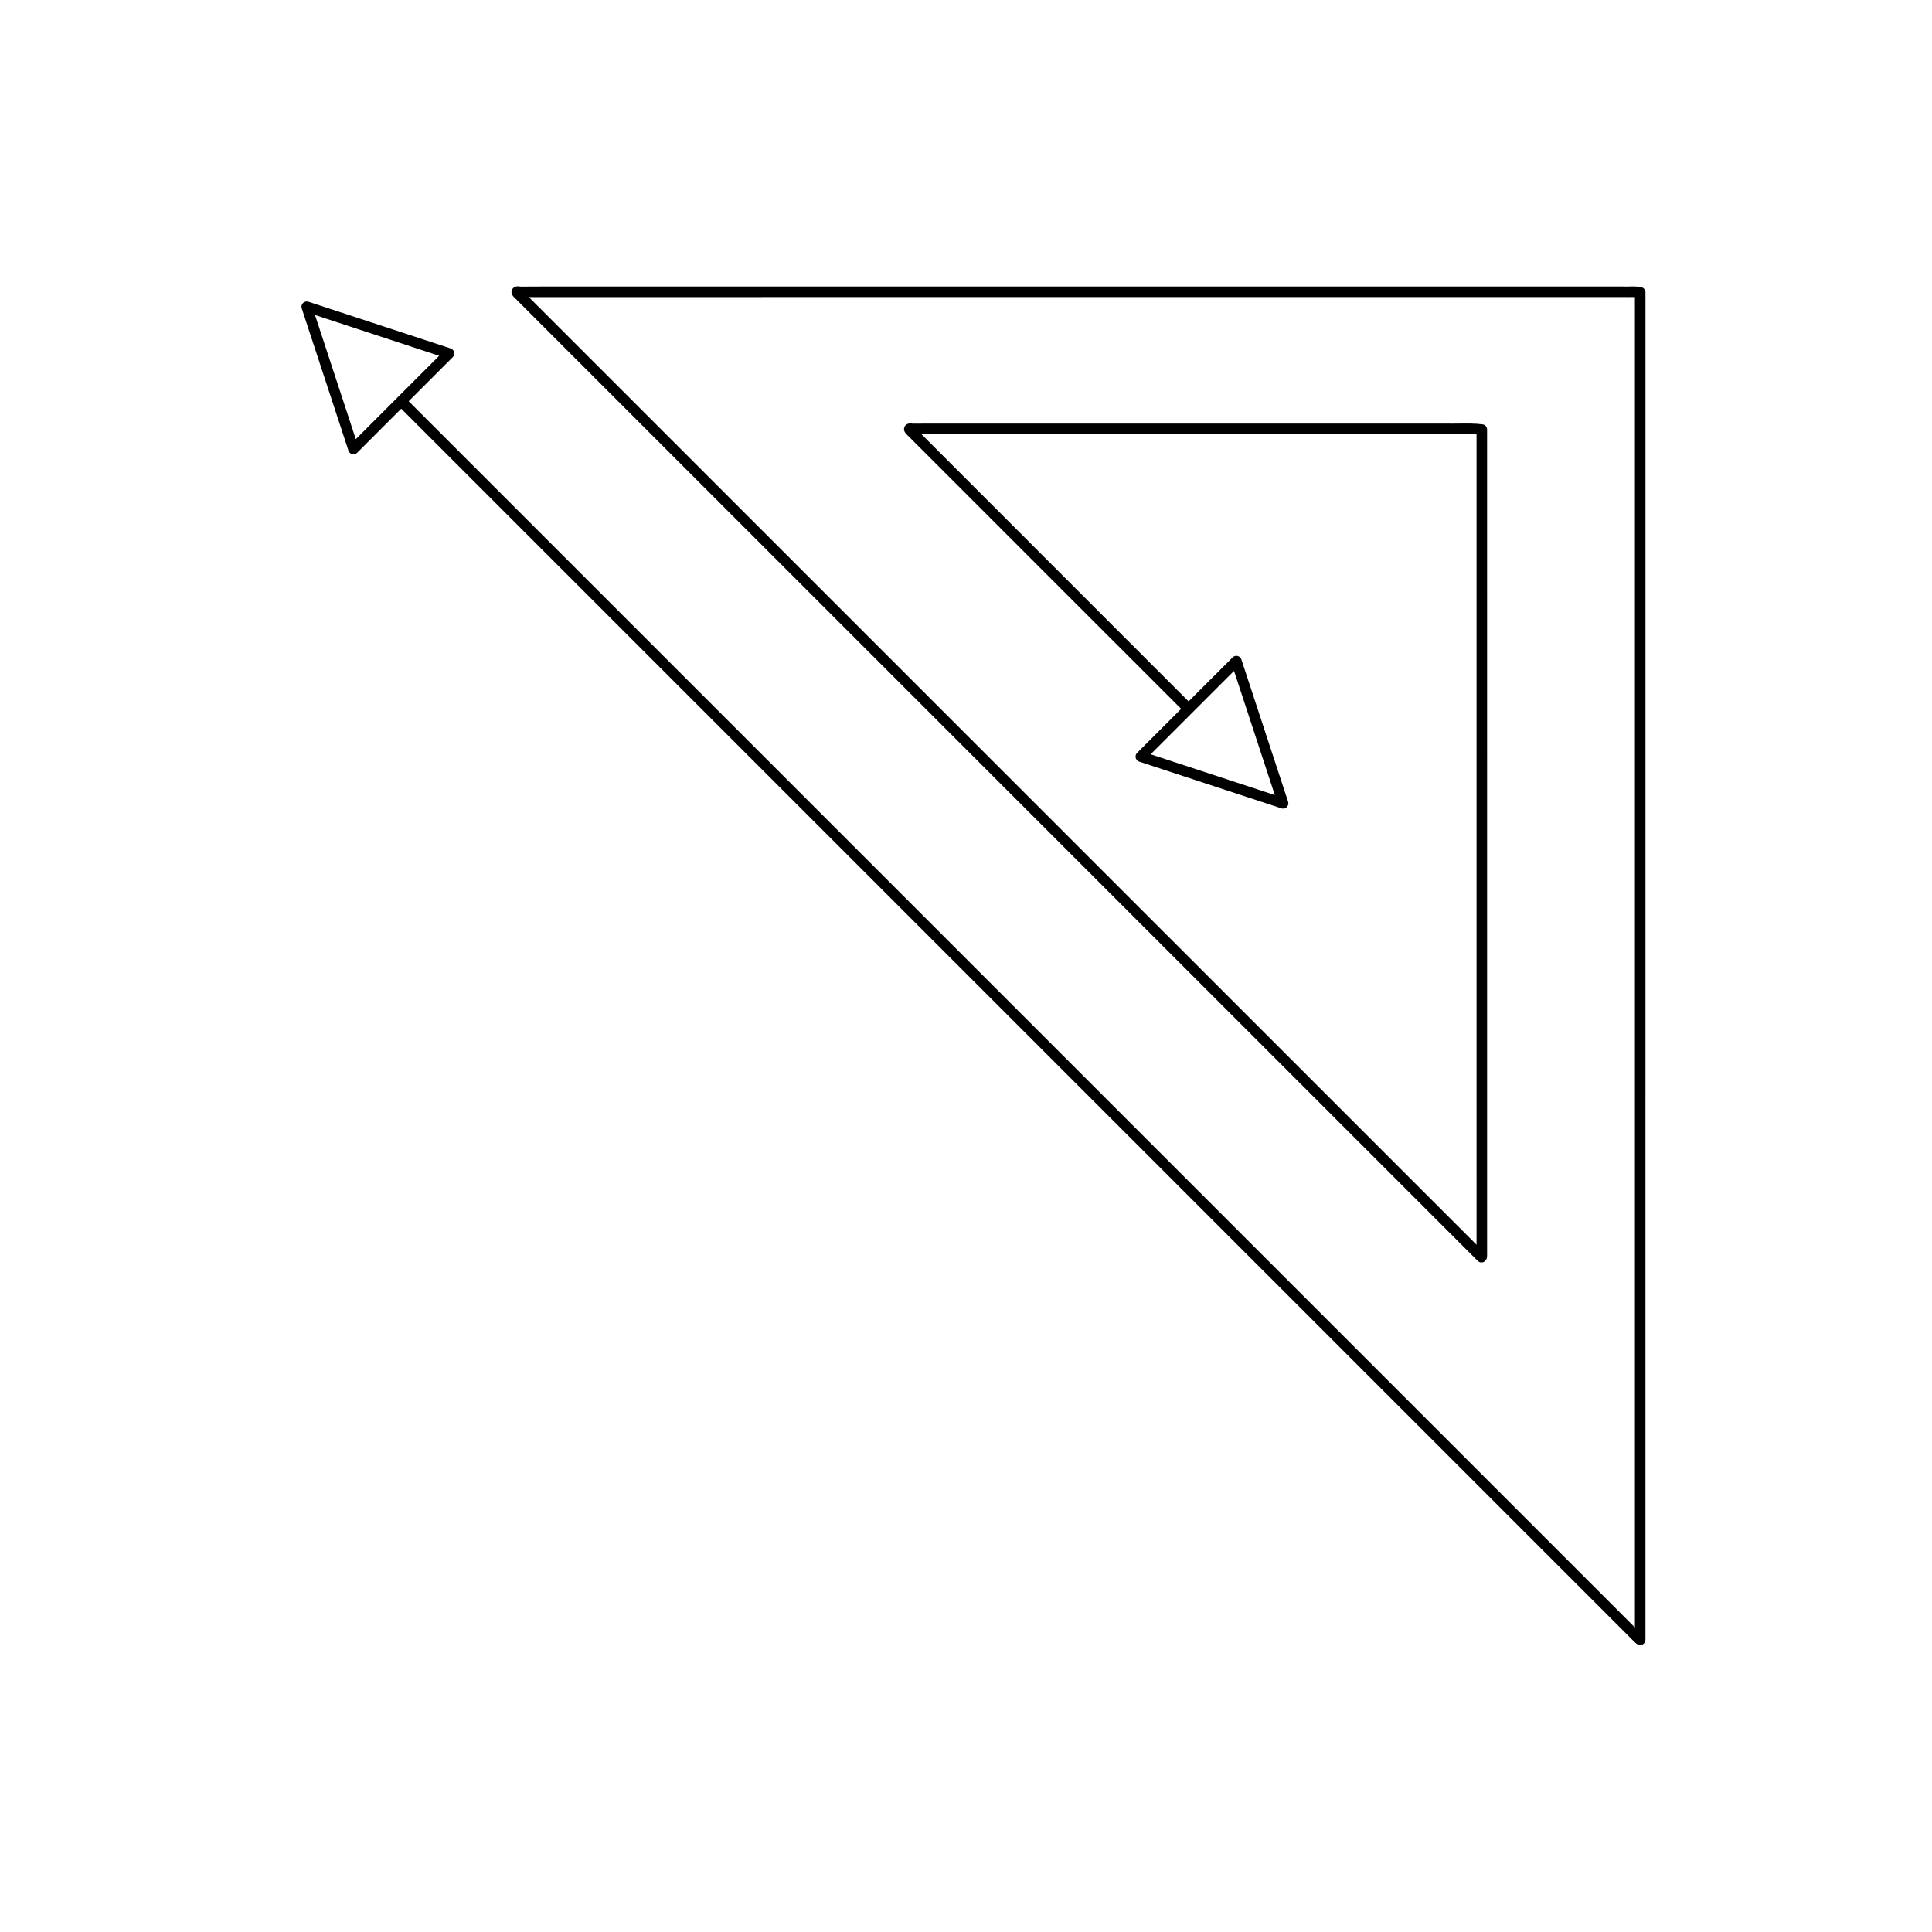
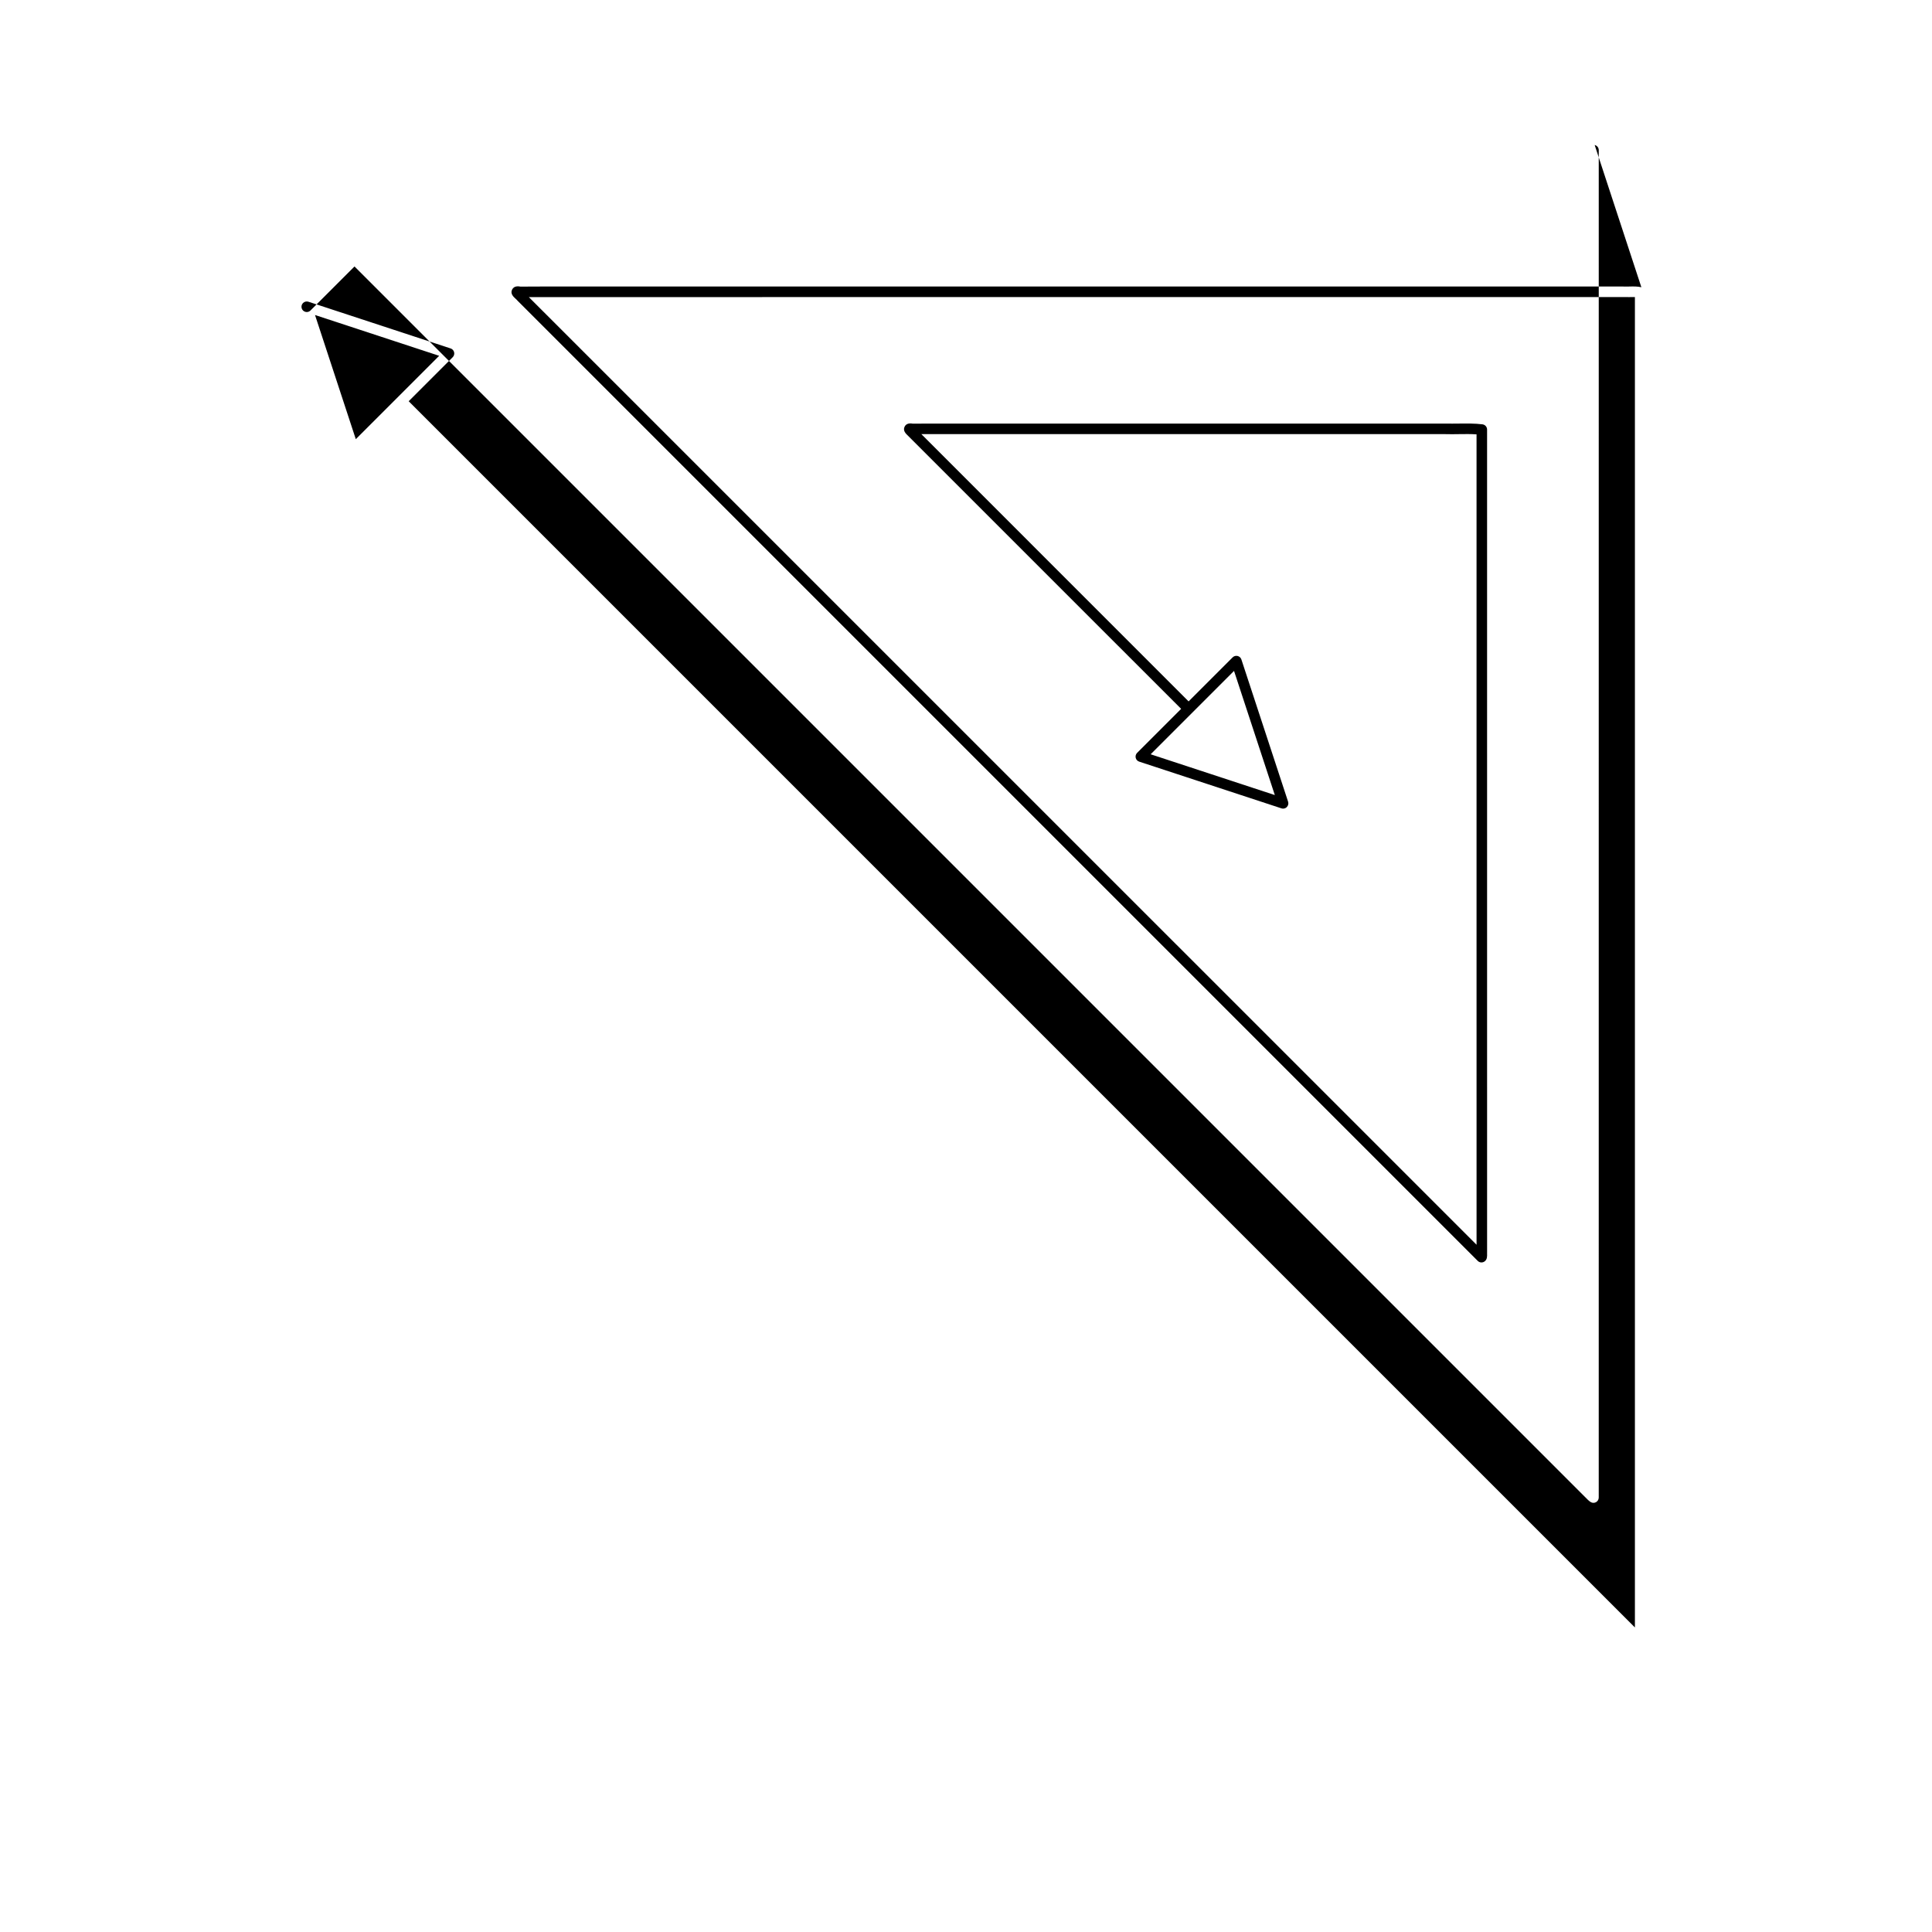
<svg xmlns="http://www.w3.org/2000/svg" fill="#000000" width="800px" height="800px" version="1.1" viewBox="144 144 512 512">
-   <path d="m578.98 220.12c-0.98-0.23-2.109-0.219-3.191-0.188-0.531 0.004-1.055 0.023-1.609 0h-286.88l-5.375 0.023c-0.414-0.078-1.672-0.305-2.211 0.789-0.539 1.086 0.348 1.898 0.934 2.434 0.141 0.129 0.285 0.25 0.488 0.492l254.48 254.48c0.5 0.504 1.305 0.551 1.863 0.105 0.66-0.531 0.633-1.32 0.613-2.019-0.004-0.16-0.012-0.324 0.004-0.566l-0.004-217.83c0-0.703-0.523-1.297-1.219-1.387-1.953-0.25-4.156-0.219-6.305-0.199-1.156 0.012-2.312 0.027-3.445 0h-136.59l-4.637 0.023c-1.082-0.195-1.801 0.078-2.156 0.785-0.539 1.066 0.328 1.879 0.844 2.367l72.43 72.426-11.668 11.668c-0.344 0.344-0.484 0.844-0.371 1.316 0.113 0.473 0.461 0.852 0.926 1.004l37.691 12.379c0.145 0.051 0.289 0.07 0.438 0.07 0.367 0 0.723-0.141 0.988-0.41 0.375-0.375 0.504-0.926 0.34-1.426l-12.379-37.691c-0.148-0.461-0.531-0.812-1.004-0.926-0.48-0.109-0.973 0.027-1.316 0.371l-11.668 11.668-70.82-70.828h138.92c1.148 0.039 2.332 0.016 3.519 0 1.59-0.023 3.219-0.043 4.688 0.059v117.64l0.004 97.125-226.35-226.34-24.809-24.801 289.98-0.004c0.555 0.02 1.141 0.004 1.73 0.004 0.477-0.012 0.961-0.023 1.414-0.004v352.56l-324.96-324.96 11.668-11.668c0.344-0.344 0.484-0.844 0.371-1.316s-0.461-0.852-0.926-1.004l-37.691-12.379c-0.5-0.16-1.051-0.031-1.426 0.34-0.375 0.375-0.504 0.926-0.34 1.426l12.379 37.691c0.148 0.461 0.531 0.812 1.004 0.926 0.109 0.023 0.215 0.039 0.324 0.039 0.367 0 0.723-0.145 0.988-0.41l11.668-11.668 325.49 325.49c0.203 0.188 0.426 0.418 0.645 0.645 0.508 0.523 0.988 1.02 1.473 1.316 0.223 0.133 0.473 0.203 0.723 0.203 0.238 0 0.473-0.059 0.688-0.18 0.441-0.25 0.715-0.715 0.715-1.219l0.004-357.08c0-0.648-0.445-1.211-1.078-1.359zm-119 112.73s0.004 0 0.004-0.004c0 0 0-0.004 0.004-0.004l11.043-11.043 10.809 32.902-32.902-10.809zm-221.69-72.465-10.809-32.902 32.902 10.809z" />
+   <path d="m578.98 220.12c-0.98-0.23-2.109-0.219-3.191-0.188-0.531 0.004-1.055 0.023-1.609 0h-286.88l-5.375 0.023c-0.414-0.078-1.672-0.305-2.211 0.789-0.539 1.086 0.348 1.898 0.934 2.434 0.141 0.129 0.285 0.25 0.488 0.492l254.48 254.48c0.5 0.504 1.305 0.551 1.863 0.105 0.66-0.531 0.633-1.32 0.613-2.019-0.004-0.16-0.012-0.324 0.004-0.566l-0.004-217.83c0-0.703-0.523-1.297-1.219-1.387-1.953-0.25-4.156-0.219-6.305-0.199-1.156 0.012-2.312 0.027-3.445 0h-136.59l-4.637 0.023c-1.082-0.195-1.801 0.078-2.156 0.785-0.539 1.066 0.328 1.879 0.844 2.367l72.43 72.426-11.668 11.668c-0.344 0.344-0.484 0.844-0.371 1.316 0.113 0.473 0.461 0.852 0.926 1.004l37.691 12.379c0.145 0.051 0.289 0.07 0.438 0.07 0.367 0 0.723-0.141 0.988-0.41 0.375-0.375 0.504-0.926 0.34-1.426l-12.379-37.691c-0.148-0.461-0.531-0.812-1.004-0.926-0.48-0.109-0.973 0.027-1.316 0.371l-11.668 11.668-70.82-70.828h138.92c1.148 0.039 2.332 0.016 3.519 0 1.59-0.023 3.219-0.043 4.688 0.059v117.64l0.004 97.125-226.35-226.34-24.809-24.801 289.98-0.004c0.555 0.02 1.141 0.004 1.73 0.004 0.477-0.012 0.961-0.023 1.414-0.004v352.56l-324.96-324.96 11.668-11.668c0.344-0.344 0.484-0.844 0.371-1.316s-0.461-0.852-0.926-1.004l-37.691-12.379c-0.5-0.16-1.051-0.031-1.426 0.34-0.375 0.375-0.504 0.926-0.34 1.426c0.148 0.461 0.531 0.812 1.004 0.926 0.109 0.023 0.215 0.039 0.324 0.039 0.367 0 0.723-0.145 0.988-0.41l11.668-11.668 325.49 325.49c0.203 0.188 0.426 0.418 0.645 0.645 0.508 0.523 0.988 1.02 1.473 1.316 0.223 0.133 0.473 0.203 0.723 0.203 0.238 0 0.473-0.059 0.688-0.18 0.441-0.25 0.715-0.715 0.715-1.219l0.004-357.08c0-0.648-0.445-1.211-1.078-1.359zm-119 112.73s0.004 0 0.004-0.004c0 0 0-0.004 0.004-0.004l11.043-11.043 10.809 32.902-32.902-10.809zm-221.69-72.465-10.809-32.902 32.902 10.809z" />
</svg>